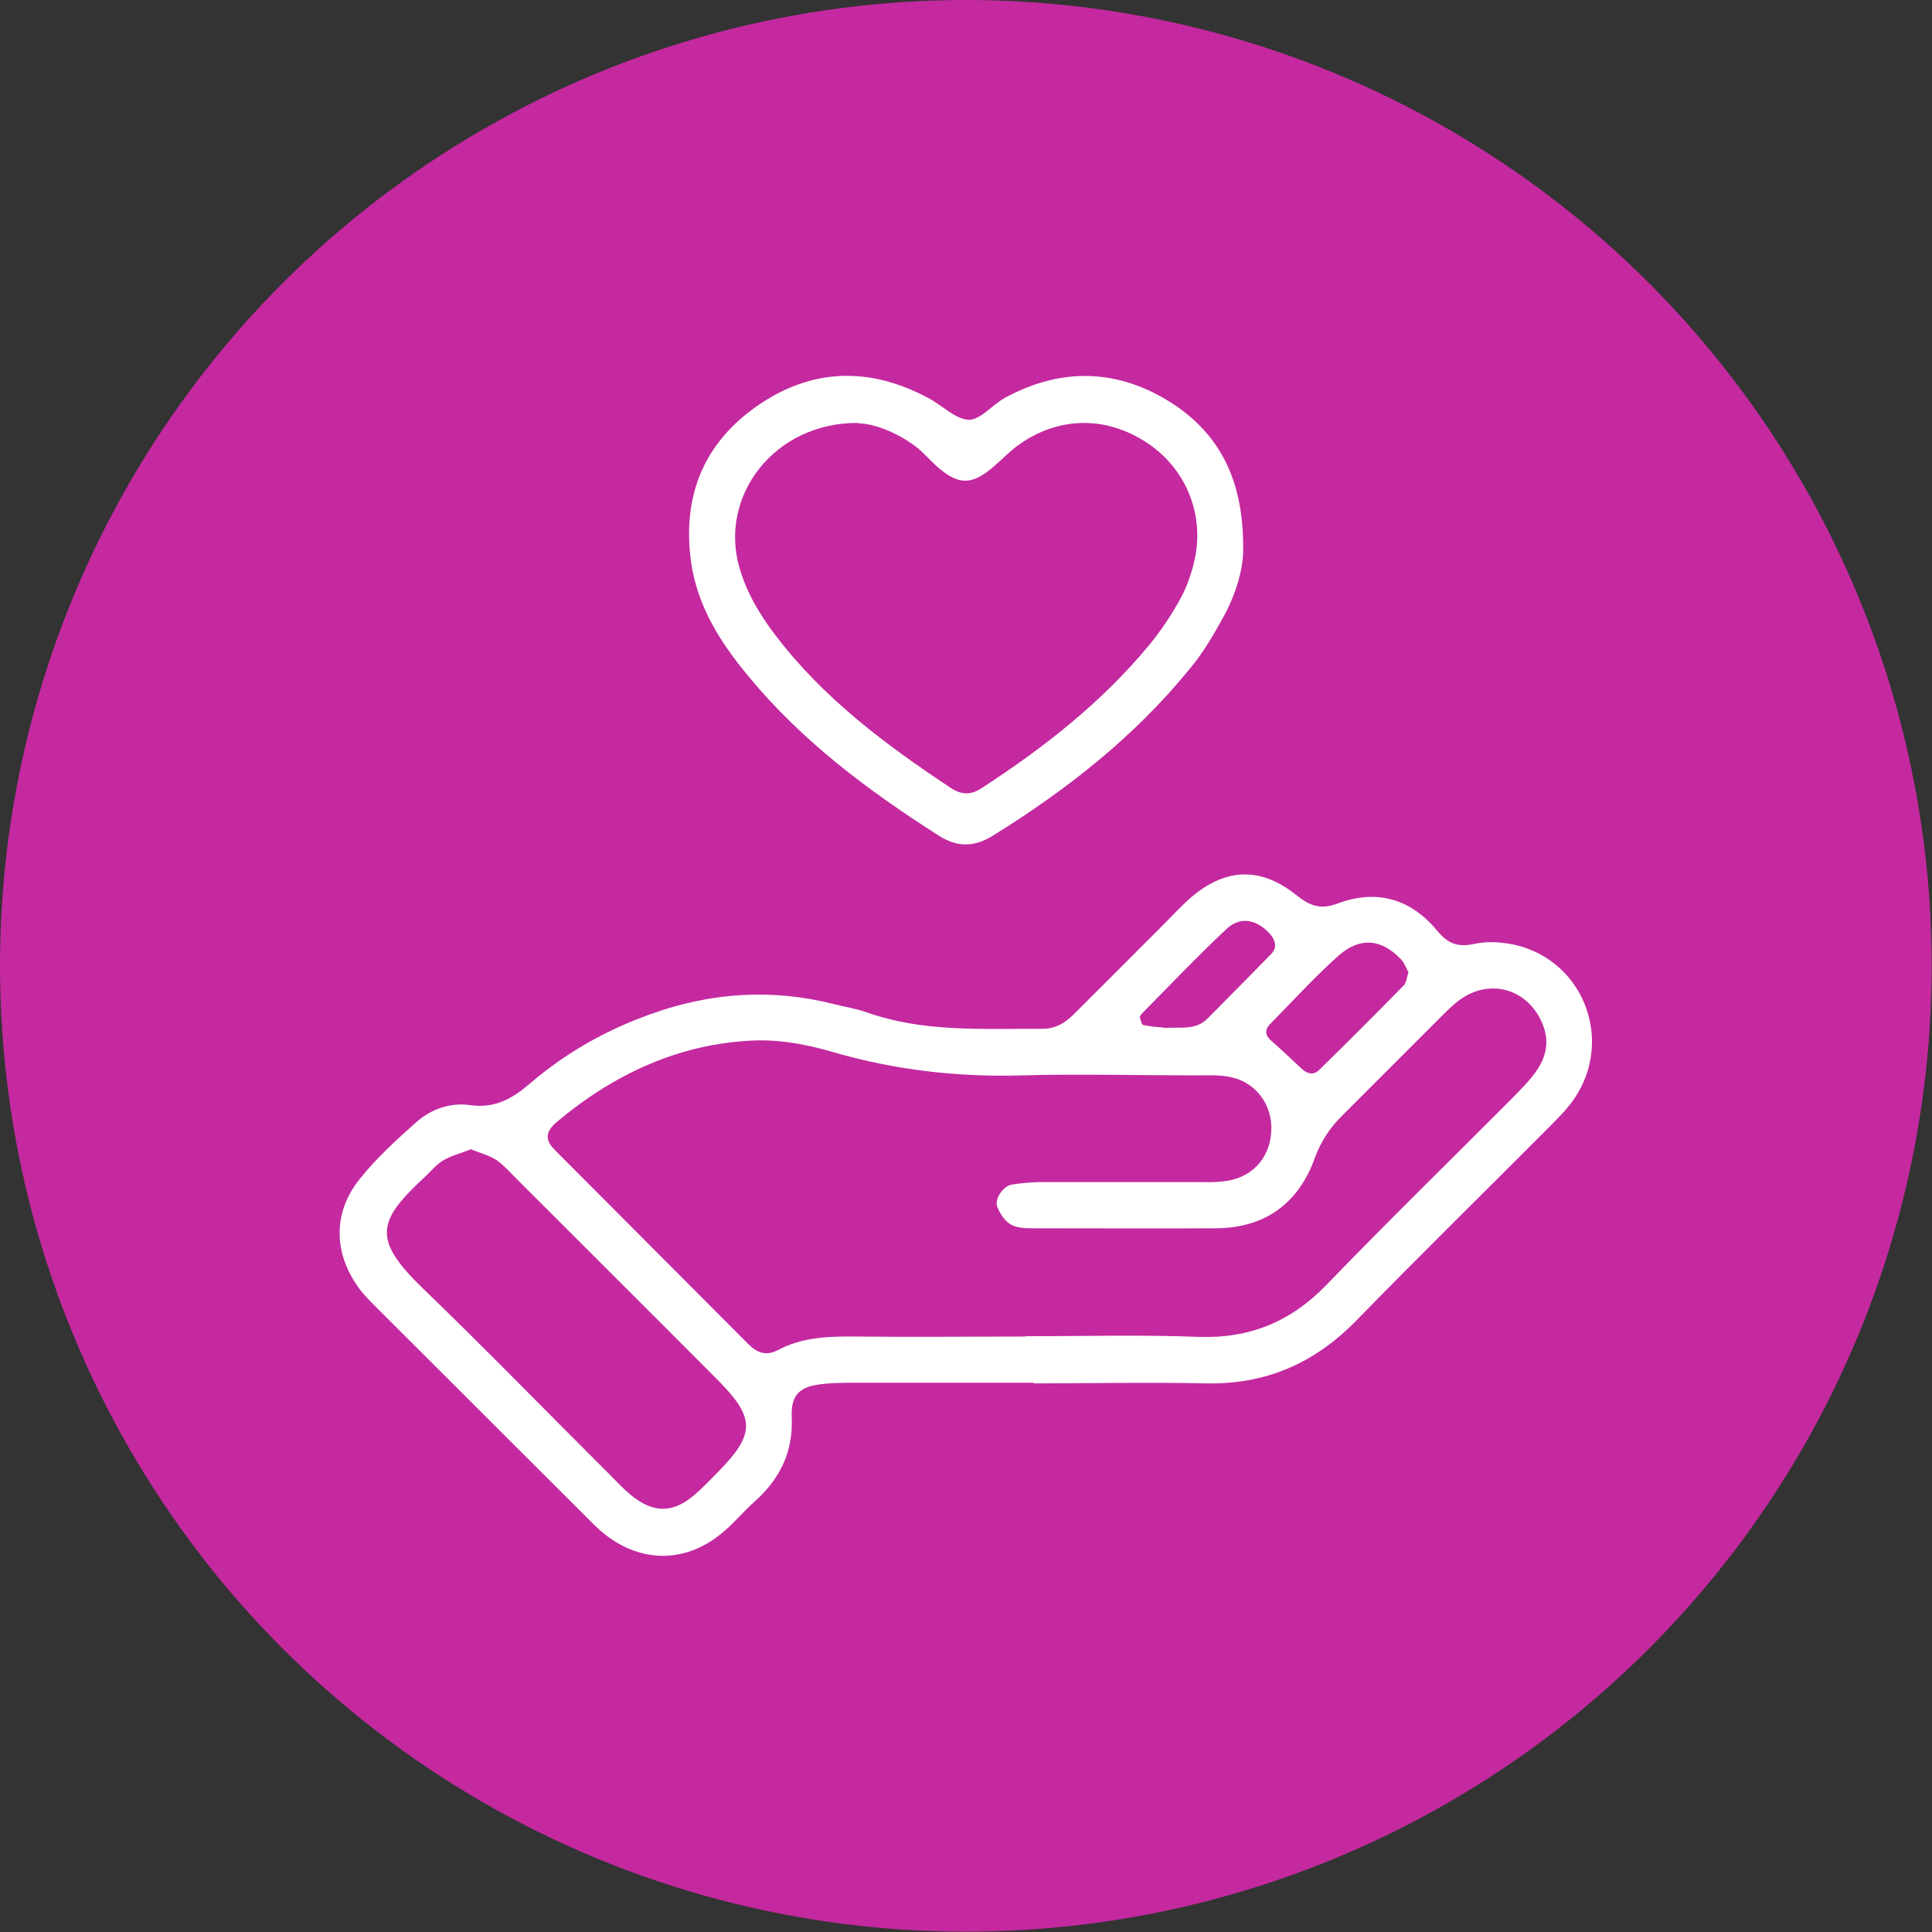
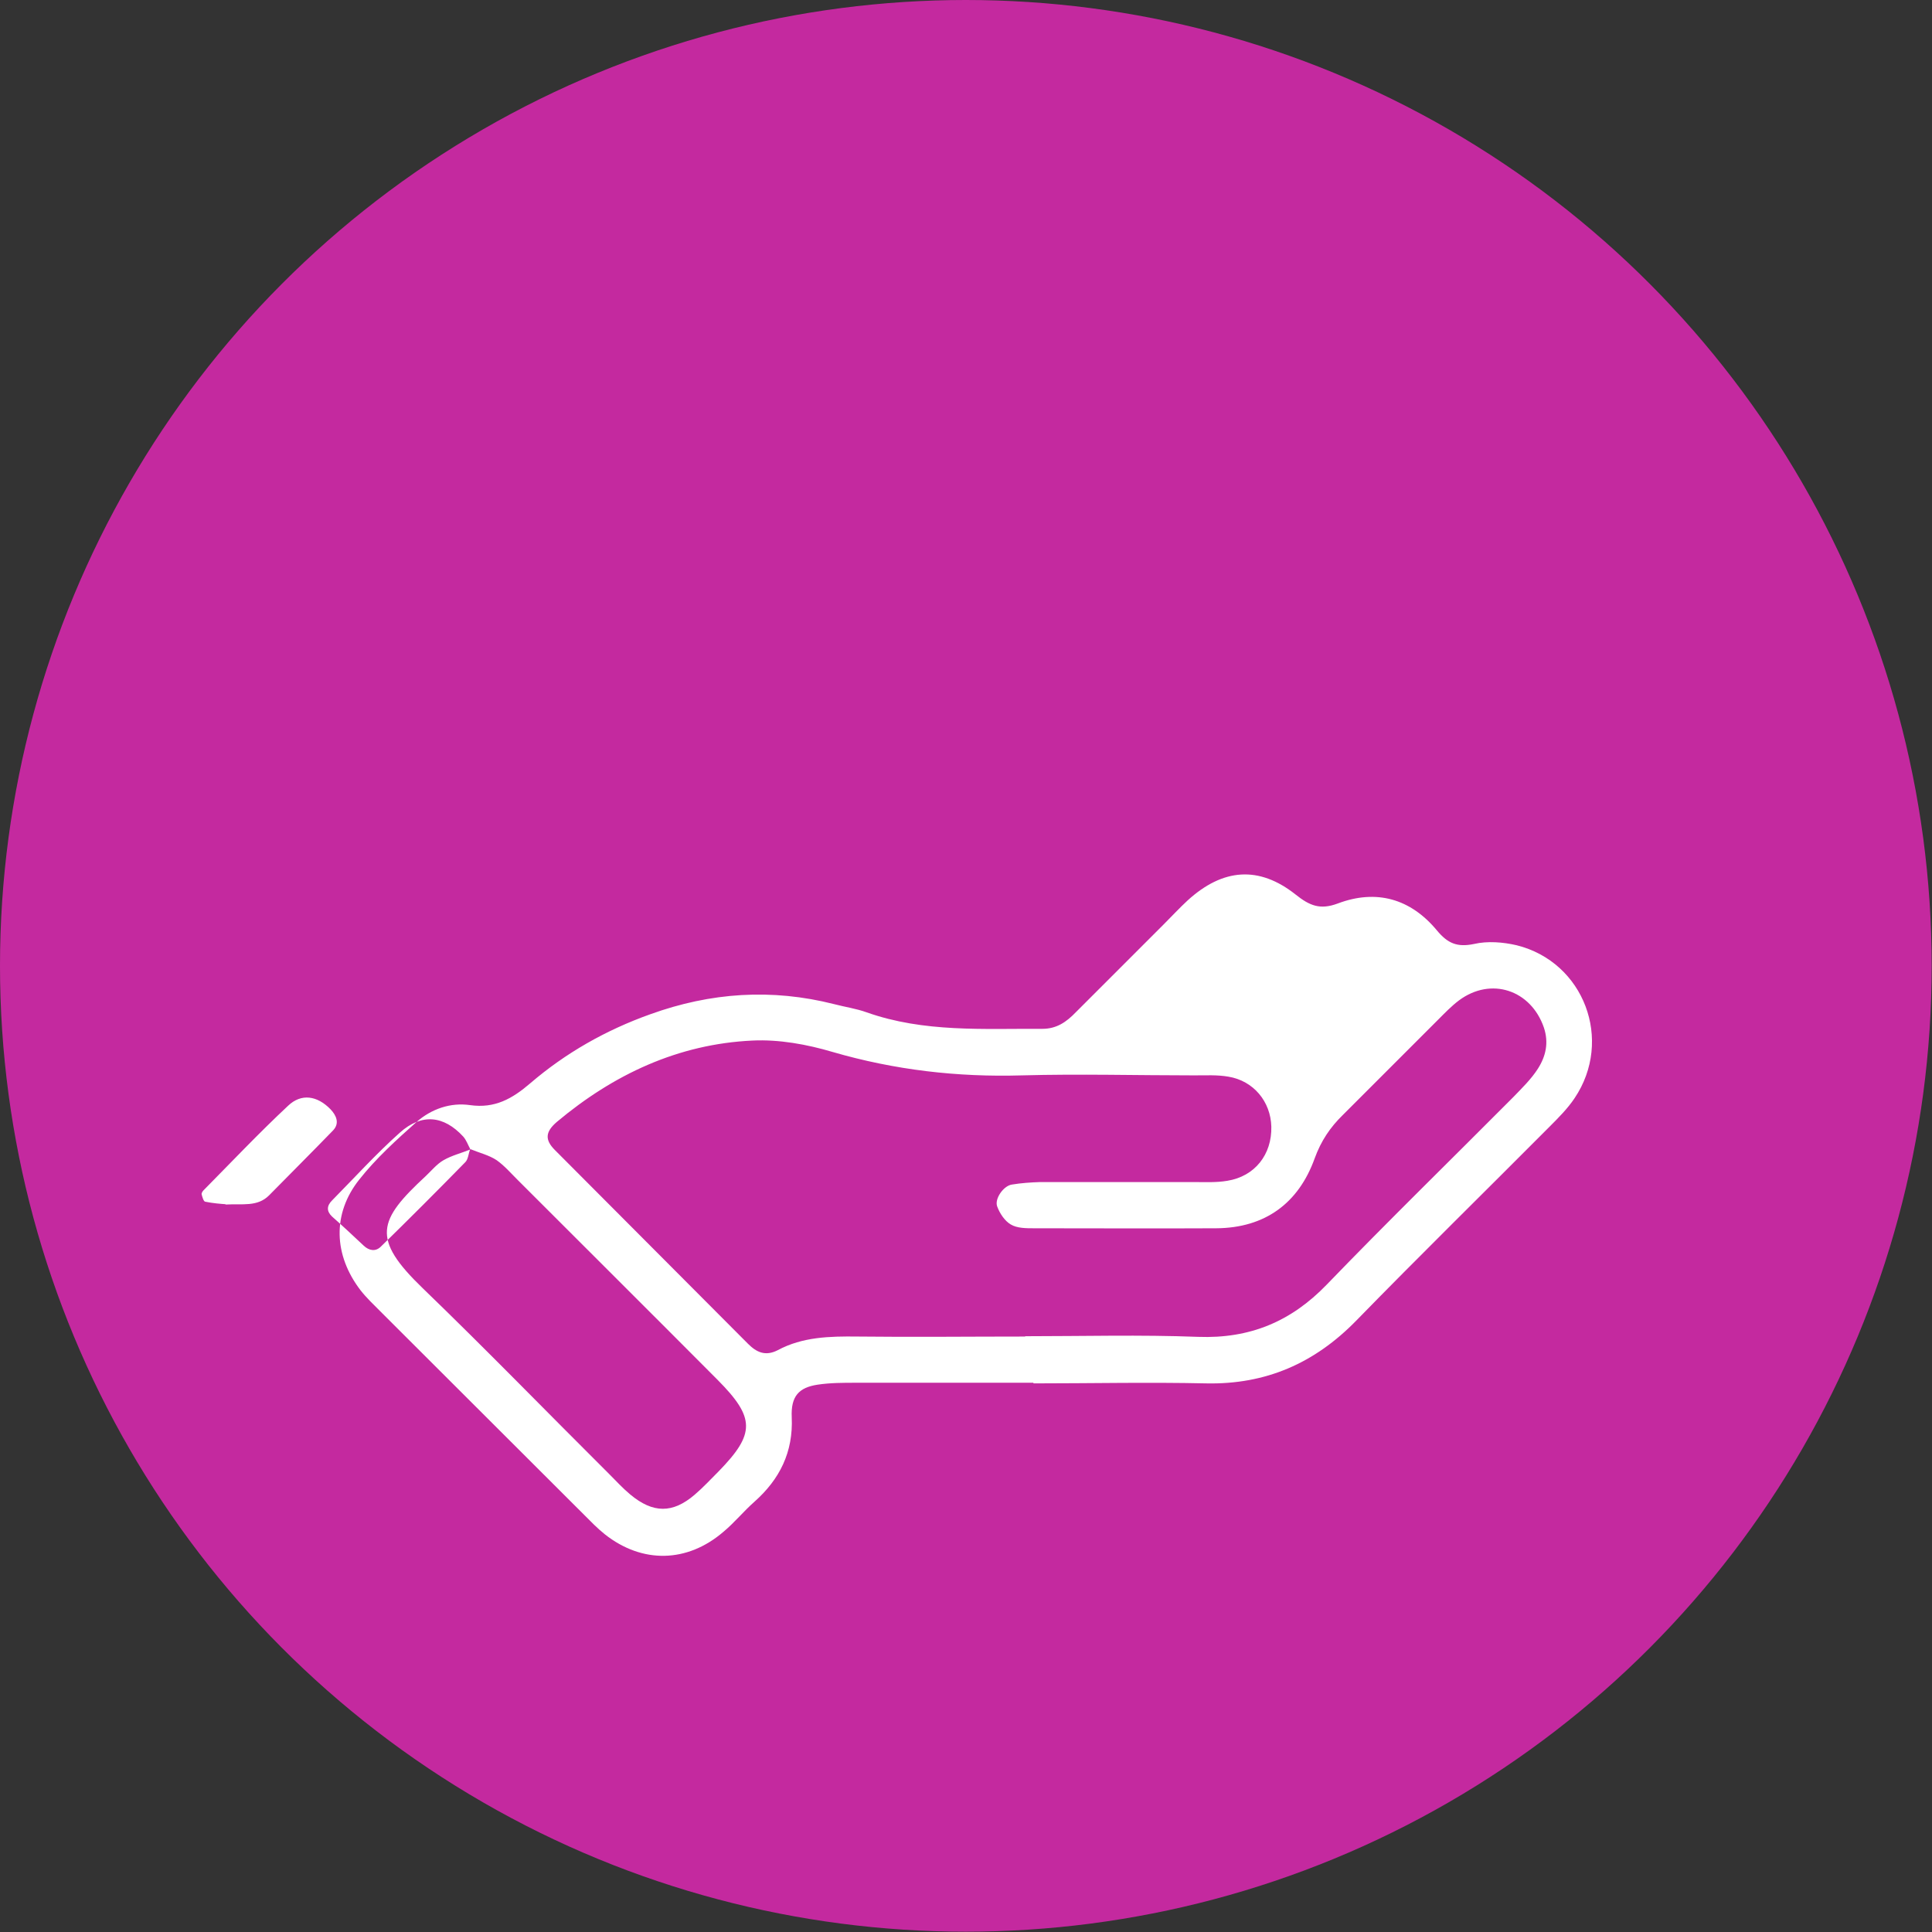
<svg xmlns="http://www.w3.org/2000/svg" id="Layer_2" data-name="Layer 2" viewBox="0 0 61.03 61.03">
  <rect x="0" y="0" width="61.03" height="61.03" fill="#333333" stroke="none" />
  <defs>
    <style>
      .cls-1 {
        fill: #c4299f;
      }

      .cls-1, .cls-2 {
        stroke-width: 0px;
      }

      .cls-2 {
        fill: #fff;
      }
    </style>
  </defs>
  <g id="Layer_10" data-name="Layer 10">
    <g>
      <circle class="cls-1" cx="30.51" cy="30.51" r="30.51" />
      <g>
-         <path class="cls-2" d="m32.65,43.68c-1.87,0-3.74,0-5.61,0-.4,0-.81,0-1.21.06-.6.09-.85.37-.82,1.03.05,1.1-.38,1.96-1.18,2.67-.34.3-.63.66-.98.95-1.14.98-2.56,1.01-3.74.08-.24-.19-.45-.41-.66-.62-2.15-2.14-4.29-4.29-6.44-6.43-.21-.21-.44-.43-.62-.66-.85-1.11-.9-2.42-.04-3.5.53-.67,1.17-1.25,1.81-1.82.47-.41,1.07-.62,1.69-.53.78.11,1.33-.2,1.9-.69,1.12-.96,2.39-1.68,3.79-2.18,1.91-.69,3.84-.82,5.81-.32.34.09.7.14,1.03.26,1.81.64,3.69.51,5.55.52.45,0,.76-.22,1.05-.52.93-.93,1.86-1.86,2.79-2.79.25-.25.49-.51.75-.75,1.11-1.01,2.25-1.1,3.41-.18.44.35.77.49,1.33.28,1.22-.46,2.3-.15,3.13.85.34.41.64.54,1.17.43.43-.1.92-.06,1.35.04,2.13.53,3.06,3,1.83,4.83-.22.33-.51.62-.8.91-2.03,2.04-4.09,4.06-6.1,6.12-1.31,1.34-2.85,2.02-4.74,1.98-1.82-.04-3.64,0-5.46,0Zm-.26-1.47c1.82,0,3.64-.05,5.46.02,1.63.06,2.93-.48,4.06-1.65,1.93-2,3.92-3.94,5.88-5.91.28-.29.58-.58.79-.91.25-.39.35-.82.19-1.3-.41-1.19-1.67-1.61-2.68-.86-.24.18-.45.4-.67.62-1,1-2,2-3,3-.4.39-.69.82-.89,1.37-.51,1.42-1.57,2.2-3.11,2.21-1.92.01-3.84,0-5.76,0-.25,0-.53,0-.73-.12-.19-.11-.35-.35-.43-.57-.09-.24.2-.65.46-.69.3-.05.6-.07.9-.08,1.62,0,3.23,0,4.85,0,.35,0,.71.02,1.06-.04.87-.14,1.41-.83,1.39-1.71-.02-.79-.56-1.45-1.36-1.58-.35-.06-.7-.04-1.06-.04-1.82,0-3.64-.05-5.46,0-2.04.06-4.02-.17-5.98-.74-.81-.24-1.69-.4-2.53-.36-2.35.11-4.39,1.07-6.18,2.57-.36.31-.39.56-.06.89,2.03,2.04,4.07,4.08,6.1,6.12.27.27.55.4.94.2.78-.42,1.64-.44,2.51-.43,1.77.02,3.54,0,5.3,0Zm-17.53-5.9c-.3.12-.59.19-.85.34-.21.12-.38.33-.56.5-1.51,1.4-1.73,1.97-.09,3.55,2,1.93,3.93,3.92,5.9,5.88.21.21.42.44.65.63.72.6,1.34.6,2.03.01.27-.23.51-.49.76-.74,1.16-1.19,1.16-1.69-.03-2.89-2.1-2.11-4.21-4.21-6.32-6.32-.21-.21-.42-.45-.66-.62-.24-.16-.54-.23-.83-.35Zm29.64-5.58c-.08-.15-.13-.3-.23-.41-.61-.66-1.31-.74-2-.12-.75.67-1.43,1.42-2.14,2.14-.17.17-.18.34,0,.51.34.3.67.61,1,.92.17.16.37.19.53.04.9-.88,1.8-1.78,2.68-2.68.09-.09.1-.27.15-.41Zm-7.74,1.74c.54-.03,1.01.08,1.38-.29.67-.68,1.35-1.36,2.02-2.05.22-.23.1-.48-.08-.67-.42-.43-.92-.51-1.34-.11-.92.86-1.79,1.78-2.67,2.67-.03.03-.07.09-.06.13.02.08.06.22.11.23.24.05.5.07.65.08Z" />
-         <path class="cls-2" d="m39.27,17.3c.02.59-.2,1.42-.62,2.18-.31.57-.65,1.15-1.07,1.65-1.74,2.14-3.88,3.82-6.22,5.27-.58.36-1.12.37-1.7,0-2.23-1.42-4.33-2.99-6.02-5.04-.88-1.06-1.61-2.2-1.81-3.61-.28-2.04.37-3.71,2.05-4.9,1.73-1.22,3.57-1.28,5.44-.28.44.23.85.67,1.28.69.37.01.74-.47,1.14-.69,1.69-.92,3.4-.94,5.06.03,1.66.98,2.48,2.47,2.47,4.7Zm-12.16-3.94c-2.65-.02-4.41,2.31-3.75,4.58.23.79.64,1.48,1.13,2.12,1.52,2,3.49,3.47,5.56,4.84.34.22.64.21.97-.01,1.95-1.27,3.78-2.7,5.27-4.5.38-.46.72-.97,1.01-1.5.21-.39.36-.84.45-1.27.29-1.45-.33-2.87-1.56-3.66-1.27-.82-2.74-.8-3.98.07-.29.2-.53.46-.8.69-.71.62-1.13.62-1.83,0-.22-.2-.42-.44-.66-.62-.62-.46-1.32-.72-1.82-.73Z" />
+         <path class="cls-2" d="m32.65,43.68c-1.87,0-3.74,0-5.61,0-.4,0-.81,0-1.21.06-.6.09-.85.37-.82,1.03.05,1.1-.38,1.96-1.18,2.67-.34.3-.63.66-.98.95-1.14.98-2.56,1.01-3.74.08-.24-.19-.45-.41-.66-.62-2.15-2.14-4.29-4.29-6.44-6.43-.21-.21-.44-.43-.62-.66-.85-1.11-.9-2.42-.04-3.5.53-.67,1.17-1.25,1.81-1.82.47-.41,1.07-.62,1.69-.53.78.11,1.33-.2,1.9-.69,1.12-.96,2.39-1.68,3.79-2.18,1.91-.69,3.84-.82,5.81-.32.34.09.7.14,1.03.26,1.81.64,3.69.51,5.55.52.45,0,.76-.22,1.05-.52.93-.93,1.86-1.86,2.79-2.79.25-.25.49-.51.75-.75,1.11-1.01,2.25-1.1,3.41-.18.44.35.77.49,1.33.28,1.22-.46,2.3-.15,3.13.85.34.41.64.54,1.17.43.43-.1.92-.06,1.35.04,2.13.53,3.06,3,1.83,4.83-.22.33-.51.62-.8.91-2.03,2.04-4.09,4.06-6.1,6.12-1.31,1.34-2.85,2.02-4.74,1.98-1.82-.04-3.64,0-5.46,0Zm-.26-1.47c1.82,0,3.64-.05,5.46.02,1.63.06,2.93-.48,4.06-1.65,1.93-2,3.92-3.94,5.88-5.91.28-.29.58-.58.79-.91.25-.39.35-.82.19-1.3-.41-1.19-1.67-1.61-2.68-.86-.24.18-.45.4-.67.62-1,1-2,2-3,3-.4.39-.69.82-.89,1.37-.51,1.42-1.57,2.2-3.11,2.21-1.92.01-3.84,0-5.76,0-.25,0-.53,0-.73-.12-.19-.11-.35-.35-.43-.57-.09-.24.2-.65.46-.69.3-.05.6-.07.9-.08,1.62,0,3.23,0,4.85,0,.35,0,.71.02,1.06-.04.87-.14,1.41-.83,1.39-1.71-.02-.79-.56-1.45-1.36-1.58-.35-.06-.7-.04-1.06-.04-1.82,0-3.64-.05-5.46,0-2.04.06-4.02-.17-5.98-.74-.81-.24-1.69-.4-2.53-.36-2.35.11-4.39,1.07-6.18,2.57-.36.31-.39.56-.06.89,2.03,2.04,4.07,4.08,6.1,6.12.27.27.55.4.94.2.78-.42,1.64-.44,2.51-.43,1.77.02,3.54,0,5.3,0Zm-17.53-5.9c-.3.12-.59.19-.85.34-.21.12-.38.33-.56.5-1.51,1.4-1.73,1.97-.09,3.55,2,1.93,3.93,3.92,5.9,5.88.21.21.42.44.65.63.72.6,1.34.6,2.03.01.27-.23.51-.49.76-.74,1.16-1.19,1.16-1.69-.03-2.89-2.1-2.11-4.21-4.21-6.32-6.32-.21-.21-.42-.45-.66-.62-.24-.16-.54-.23-.83-.35Zc-.08-.15-.13-.3-.23-.41-.61-.66-1.31-.74-2-.12-.75.67-1.43,1.42-2.14,2.14-.17.17-.18.34,0,.51.34.3.67.61,1,.92.17.16.37.19.53.04.9-.88,1.8-1.78,2.68-2.68.09-.09.1-.27.15-.41Zm-7.74,1.74c.54-.03,1.01.08,1.38-.29.67-.68,1.35-1.36,2.02-2.05.22-.23.1-.48-.08-.67-.42-.43-.92-.51-1.34-.11-.92.86-1.79,1.78-2.67,2.67-.03.03-.07.09-.06.13.02.08.06.22.11.23.24.05.5.07.65.08Z" />
      </g>
    </g>
  </g>
</svg>